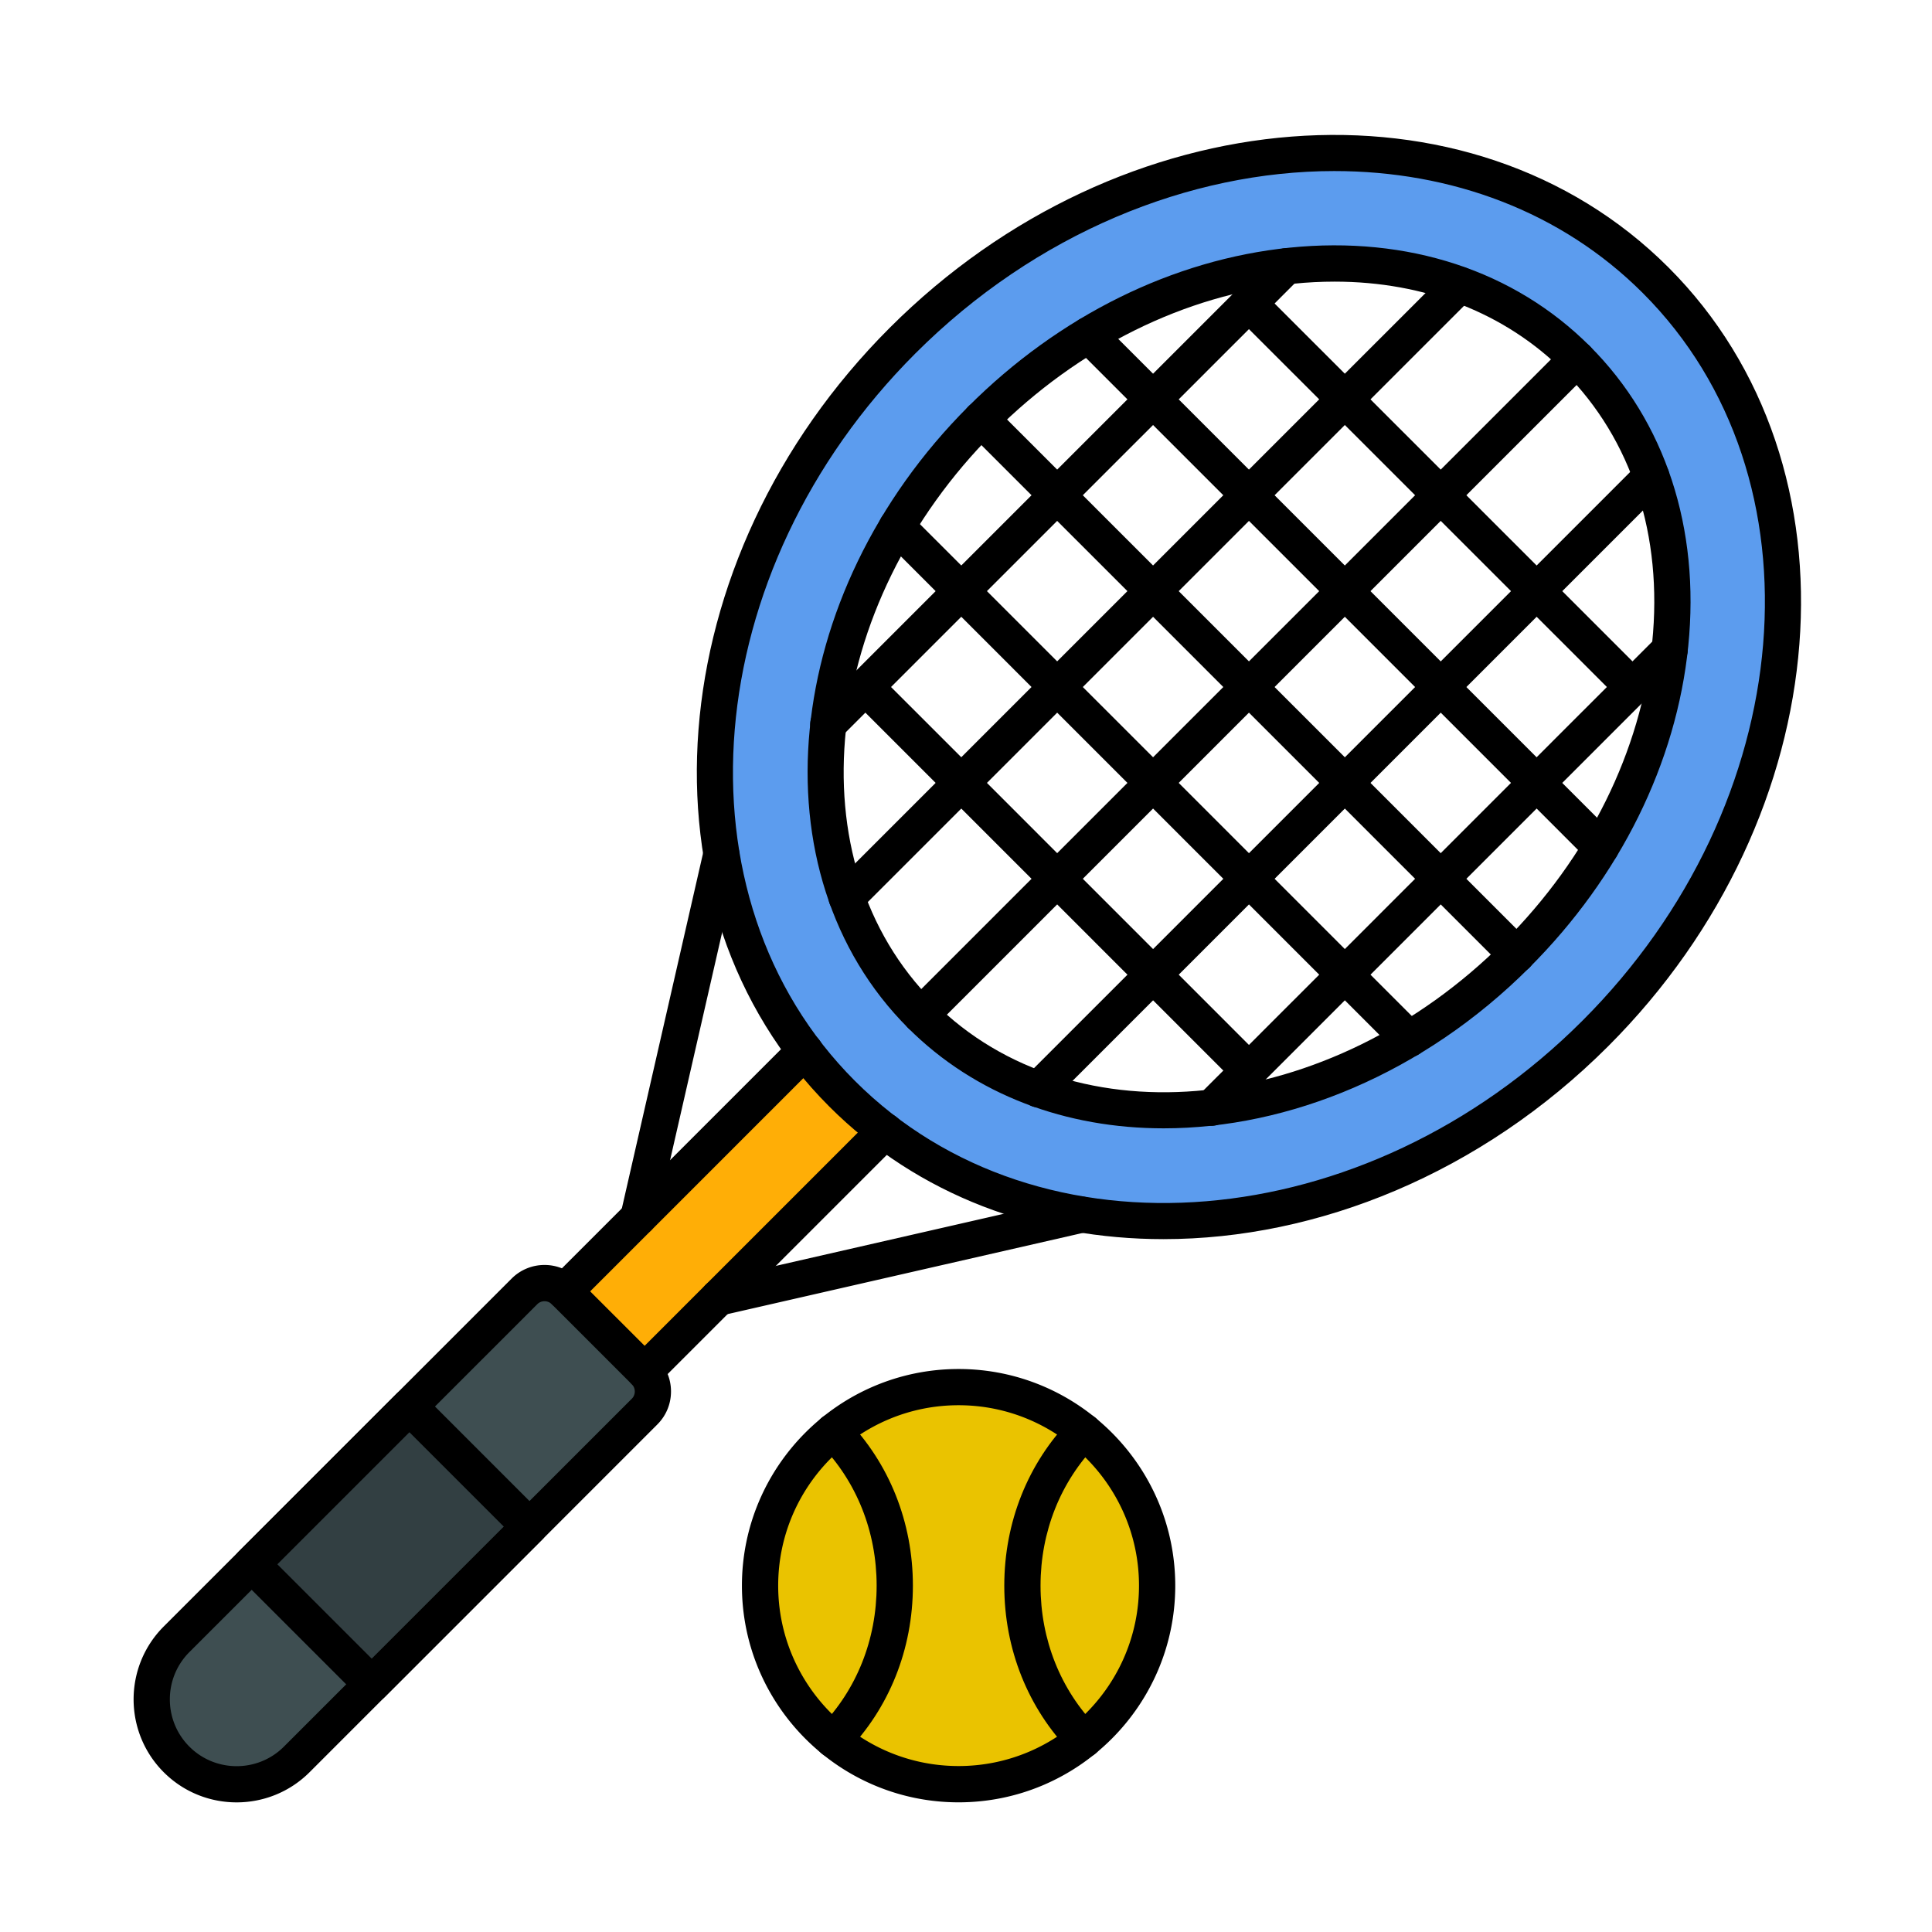
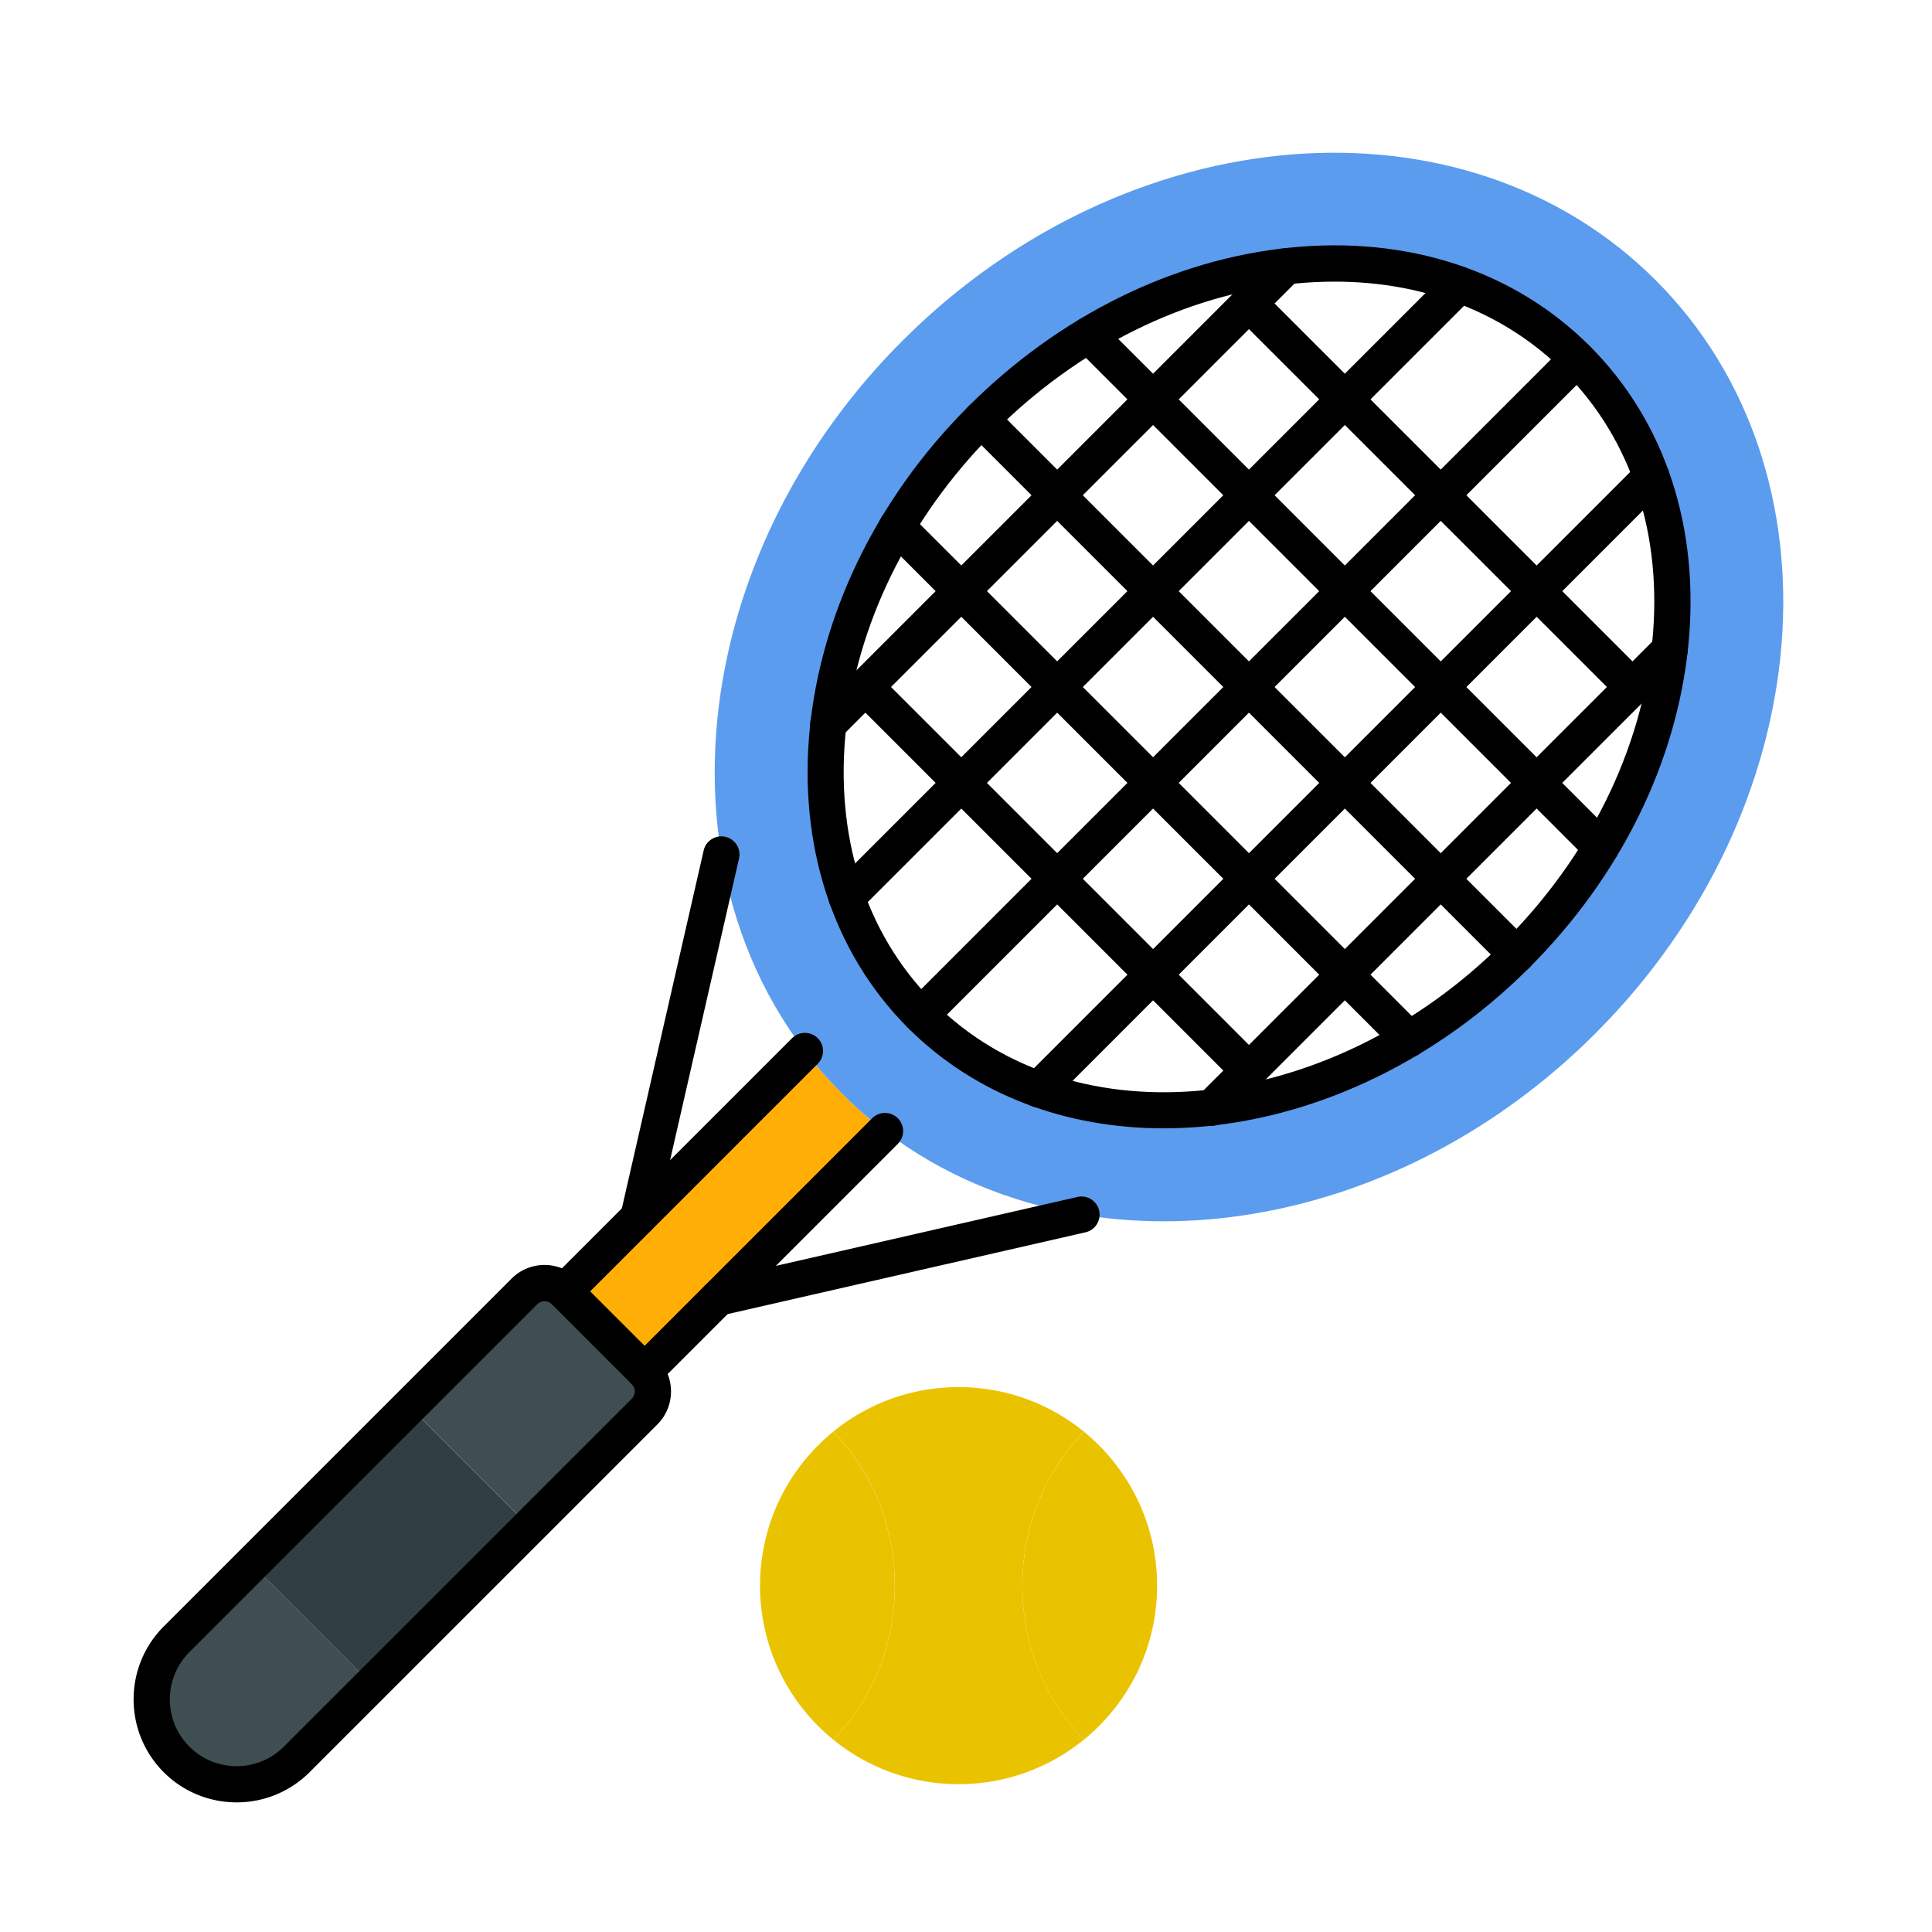
<svg xmlns="http://www.w3.org/2000/svg" version="1.1" width="512" height="512" x="0" y="0" viewBox="0 0 486 486" style="enable-background:new 0 0 512 512" xml:space="preserve" class="">
  <g transform="matrix(0.95,0,0,0.95,12.167,12.183)">
    <path fill="#eac300" fill-rule="evenodd" d="M257.91 407.05c0 16.04 6.25 30.51 16.29 40.78 11.83-9.64 19.39-24.33 19.39-40.78s-7.56-31.14-19.39-40.78c-10.03 10.26-16.29 24.74-16.29 40.78z" clip-rule="evenodd" opacity="1" data-original="#eac300" />
    <path fill="#eac300" fill-rule="evenodd" d="M274.2 447.82c-10.03-10.26-16.29-24.74-16.29-40.78s6.25-30.51 16.29-40.78c-9.05-7.37-20.6-11.79-33.18-11.79s-24.13 4.42-33.18 11.79c10.03 10.26 16.29 24.74 16.29 40.78s-6.25 30.51-16.29 40.78a52.366 52.366 0 0 0 33.18 11.79c12.58.01 24.13-4.41 33.18-11.79z" clip-rule="evenodd" opacity="1" data-original="#eac300" />
    <path fill="#eac300" fill-rule="evenodd" d="M207.83 447.83c10.03-10.26 16.29-24.74 16.29-40.78s-6.25-30.51-16.29-40.78c-11.83 9.64-19.39 24.33-19.39 40.78s7.56 31.14 19.39 40.78z" clip-rule="evenodd" opacity="1" data-original="#eac300" />
    <path fill="#323f42" d="m53.782 401.322 41.748-41.749 31.808 31.808L85.59 433.13z" opacity="1" data-original="#323f42" />
    <path fill="#3e4e51" fill-rule="evenodd" d="m157.89 350.32-21.21-21.21c-2.92-2.92-7.69-2.92-10.6 0l-30.5 30.49 31.81 31.81 30.49-30.49c2.92-2.91 2.92-7.68.01-10.6zM85.64 433.17l-31.81-31.81-19.88 19.88c-8.75 8.75-8.75 23.07 0 31.81 8.75 8.75 23.07 8.75 31.81 0z" clip-rule="evenodd" opacity="1" data-original="#3e4e51" />
    <path fill="#ffae06" fill-rule="evenodd" d="M210.2 276.8a111.93 111.93 0 0 1-9.89-11.32l-44.08 44.08-19.55 19.55 21.21 21.21 19.55-19.55 44.08-44.08c-3.95-3.01-7.73-6.3-11.32-9.89z" clip-rule="evenodd" opacity="1" data-original="#ffae06" />
    <path fill="#5c9cee" d="M247.01 98.2c47.98-47.98 118.62-55.13 157.77-15.98s32 109.79-15.98 157.77-118.62 55.13-157.77 15.98c-39.15-39.16-32-109.79 15.98-157.77zm26.55 210.6c45.32 7.51 97.1-9 136.08-47.98 59.48-59.48 66.64-148.77 15.98-199.43S285.67 17.88 226.19 77.37c-38.98 38.98-55.49 90.76-47.98 136.08v.01c3.14 18.94 10.47 36.75 22.11 52.03 3.01 3.95 6.31 7.73 9.89 11.32s7.37 6.88 11.32 9.89c15.27 11.63 33.08 18.97 52.03 22.1z" opacity="1" data-original="#5c9cee" class="" />
-     <path d="M295.28 315.29c-33.27 0-64.91-11.53-88.48-35.09-52.45-52.45-45.28-144.96 15.98-206.22S376.55 5.54 429 58c52.45 52.45 45.28 144.96-15.98 206.22-33.73 33.73-76.96 51.07-117.74 51.07zm45.24-282.82c-38.3 0-79.06 16.41-110.95 48.3-57.52 57.52-64.69 143.94-15.98 192.64 48.71 48.71 135.13 41.54 192.64-15.98 57.52-57.52 64.69-143.94 15.98-192.64-21.7-21.71-50.9-32.32-81.69-32.32z" fill="#000000" opacity="1" data-original="#000000" class="" />
    <path d="M295.32 285.95c-25.67 0-49.8-8.71-67.69-26.59-40.96-40.96-33.8-114.79 15.98-164.56 23.98-23.98 54.21-38.92 85.1-42.05 31.26-3.17 59.48 6.09 79.45 26.07 19.98 19.98 29.23 48.19 26.07 79.45-3.13 30.9-18.06 61.12-42.05 85.1-28.03 28.06-63.72 42.58-96.86 42.58zm45.25-224.2c-3.57 0-7.2.18-10.89.56-28.7 2.91-56.86 16.86-79.28 39.28-46.03 46.03-53.2 113.76-15.98 150.98s104.95 30.05 150.98-15.98c22.43-22.43 36.38-50.58 39.28-79.28 2.87-28.34-5.41-53.8-23.31-71.7-15.56-15.57-36.86-23.86-60.8-23.86z" fill="#000000" opacity="1" data-original="#000000" class="" />
    <path d="M206.51 183.73c-1.23 0-2.46-.47-3.39-1.41-1.87-1.87-1.87-4.91 0-6.79L324.34 54.31a4.792 4.792 0 0 1 6.79 0c1.87 1.87 1.87 4.91 0 6.79L209.9 182.32c-.93.94-2.16 1.41-3.39 1.41zM211.38 229.63c-1.23 0-2.46-.47-3.39-1.41-1.87-1.87-1.87-4.91 0-6.79L370.25 59.18a4.792 4.792 0 0 1 6.79 0c1.87 1.87 1.87 4.91 0 6.79L214.78 228.23c-.94.94-2.17 1.4-3.4 1.4zM231.03 260.77c-1.23 0-2.46-.47-3.39-1.41a4.81 4.81 0 0 1 0-6.79L401.38 78.83a4.792 4.792 0 0 1 6.79 0c1.87 1.87 1.87 4.91 0 6.79L234.42 259.36c-.93.94-2.16 1.41-3.39 1.41zM262.17 280.42c-1.23 0-2.46-.47-3.39-1.41a4.81 4.81 0 0 1 0-6.79l162.26-162.26a4.792 4.792 0 0 1 6.79 0c1.87 1.87 1.87 4.91 0 6.79L265.56 279.01c-.94.94-2.17 1.41-3.39 1.41zM308.07 285.29c-1.23 0-2.46-.47-3.39-1.41a4.81 4.81 0 0 1 0-6.79l121.23-121.23a4.792 4.792 0 0 1 6.79 0c1.87 1.87 1.87 4.91 0 6.79L311.47 283.88c-.94.94-2.17 1.41-3.4 1.41z" fill="#000000" opacity="1" data-original="#000000" class="" />
    <path d="M419.47 173.89c-1.23 0-2.46-.47-3.39-1.41L314.51 70.93c-1.87-1.87-1.87-4.91 0-6.79a4.792 4.792 0 0 1 6.79 0L422.86 165.7c1.87 1.87 1.87 4.91 0 6.79a4.76 4.76 0 0 1-3.39 1.4zM411.11 216.32c-1.23 0-2.46-.47-3.39-1.41L272.08 79.28c-1.87-1.87-1.87-4.91 0-6.79a4.792 4.792 0 0 1 6.79 0L414.5 208.12c1.87 1.87 1.87 4.91 0 6.79-.93.94-2.16 1.41-3.39 1.41zM388.8 244.79c-1.23 0-2.46-.47-3.39-1.41l-141.8-141.79c-1.87-1.87-1.87-4.91 0-6.79s4.91-1.88 6.79 0l141.8 141.8c1.87 1.87 1.87 4.91 0 6.79-.94.93-2.17 1.4-3.4 1.4zM360.33 267.1c-1.23 0-2.46-.47-3.39-1.41L221.3 130.06c-1.87-1.87-1.87-4.91 0-6.79s4.91-1.88 6.79 0L363.72 258.9a4.81 4.81 0 0 1 0 6.79c-.93.94-2.16 1.41-3.39 1.41zM317.91 275.46c-1.23 0-2.46-.47-3.39-1.41L212.95 172.49c-1.87-1.87-1.87-4.91 0-6.79s4.91-1.88 6.79 0L321.3 267.26a4.81 4.81 0 0 1 0 6.79c-.94.94-2.17 1.41-3.39 1.41zM157.89 355.12c-1.23 0-2.46-.47-3.39-1.41a4.81 4.81 0 0 1 0-6.79l63.64-63.64c1.87-1.87 4.91-1.87 6.79 0a4.81 4.81 0 0 1 0 6.79l-63.64 63.64a4.81 4.81 0 0 1-3.4 1.41zm-21.21-21.21c-1.23 0-2.46-.47-3.39-1.41a4.81 4.81 0 0 1 0-6.79l63.64-63.64c1.87-1.87 4.91-1.87 6.79 0a4.81 4.81 0 0 1 0 6.79l-63.64 63.64c-.94.94-2.17 1.41-3.4 1.41z" fill="#000000" opacity="1" data-original="#000000" class="" />
    <path d="M49.85 464.43c-6.99 0-13.98-2.66-19.3-7.98-10.64-10.64-10.64-27.96 0-38.6l92.13-92.13c4.8-4.79 12.6-4.79 17.39 0l21.21 21.21c2.32 2.32 3.59 5.41 3.59 8.7s-1.28 6.38-3.59 8.7l-92.13 92.13c-5.32 5.31-12.31 7.97-19.3 7.97zm81.53-132.7c-.7 0-1.39.26-1.91.78l-92.13 92.13c-6.9 6.9-6.9 18.13 0 25.03s18.13 6.9 25.03 0l92.13-92.13c.5-.5.78-1.18.78-1.91s-.28-1.4-.78-1.91l-21.21-21.21c-.52-.52-1.22-.78-1.91-.78zM156.23 314.36a4.8 4.8 0 0 1-4.68-5.87l21.97-96.12a4.8 4.8 0 1 1 9.36 2.14l-21.97 96.12a4.811 4.811 0 0 1-4.68 3.73zM177.43 335.57a4.792 4.792 0 0 1-4.79-4.81 4.8 4.8 0 0 1 3.73-4.67l96.12-21.97a4.802 4.802 0 0 1 5.87 4.69 4.8 4.8 0 0 1-3.73 4.67l-96.12 21.97c-.36.08-.72.12-1.08.12z" fill="#000000" opacity="1" data-original="#000000" class="" />
-     <path d="M85.64 437.97c-1.23 0-2.46-.47-3.39-1.41l-31.81-31.81c-.9-.9-1.41-2.12-1.41-3.39s.51-2.49 1.41-3.39l41.76-41.76c.9-.9 2.12-1.41 3.39-1.41s2.49.51 3.39 1.41l31.81 31.82a4.81 4.81 0 0 1 0 6.79l-41.76 41.76c-.93.92-2.16 1.39-3.39 1.39zm-25.03-36.61 25.03 25.03 34.97-34.97-25.03-25.03zM241.02 464.42c-31.64 0-57.37-25.74-57.37-57.37s25.74-57.37 57.37-57.37 57.37 25.74 57.37 57.37-25.74 57.37-57.37 57.37zm0-105.15c-26.34 0-47.77 21.43-47.77 47.77s21.43 47.77 47.77 47.77 47.77-21.43 47.77-47.77-21.43-47.77-47.77-47.77z" fill="#000000" opacity="1" data-original="#000000" class="" />
-     <path d="M207.83 452.62c-1.21 0-2.42-.45-3.35-1.37-1.9-1.85-1.93-4.89-.08-6.79 9.62-9.84 14.92-23.13 14.92-37.42s-5.3-27.58-14.92-37.42c-1.85-1.9-1.82-4.94.08-6.79s4.93-1.82 6.79.08c11.38 11.65 17.65 27.32 17.65 44.13s-6.27 32.48-17.65 44.13c-.95.97-2.19 1.45-3.44 1.45zM274.2 452.62c-1.25 0-2.49-.48-3.43-1.44-11.38-11.65-17.65-27.32-17.65-44.13s6.27-32.49 17.65-44.13c1.85-1.9 4.89-1.93 6.79-.08s1.93 4.89.08 6.79c-9.62 9.84-14.92 23.13-14.92 37.42s5.3 27.58 14.92 37.42c1.85 1.9 1.82 4.94-.08 6.79-.94.91-2.15 1.36-3.36 1.36z" fill="#000000" opacity="1" data-original="#000000" class="" />
  </g>
</svg>